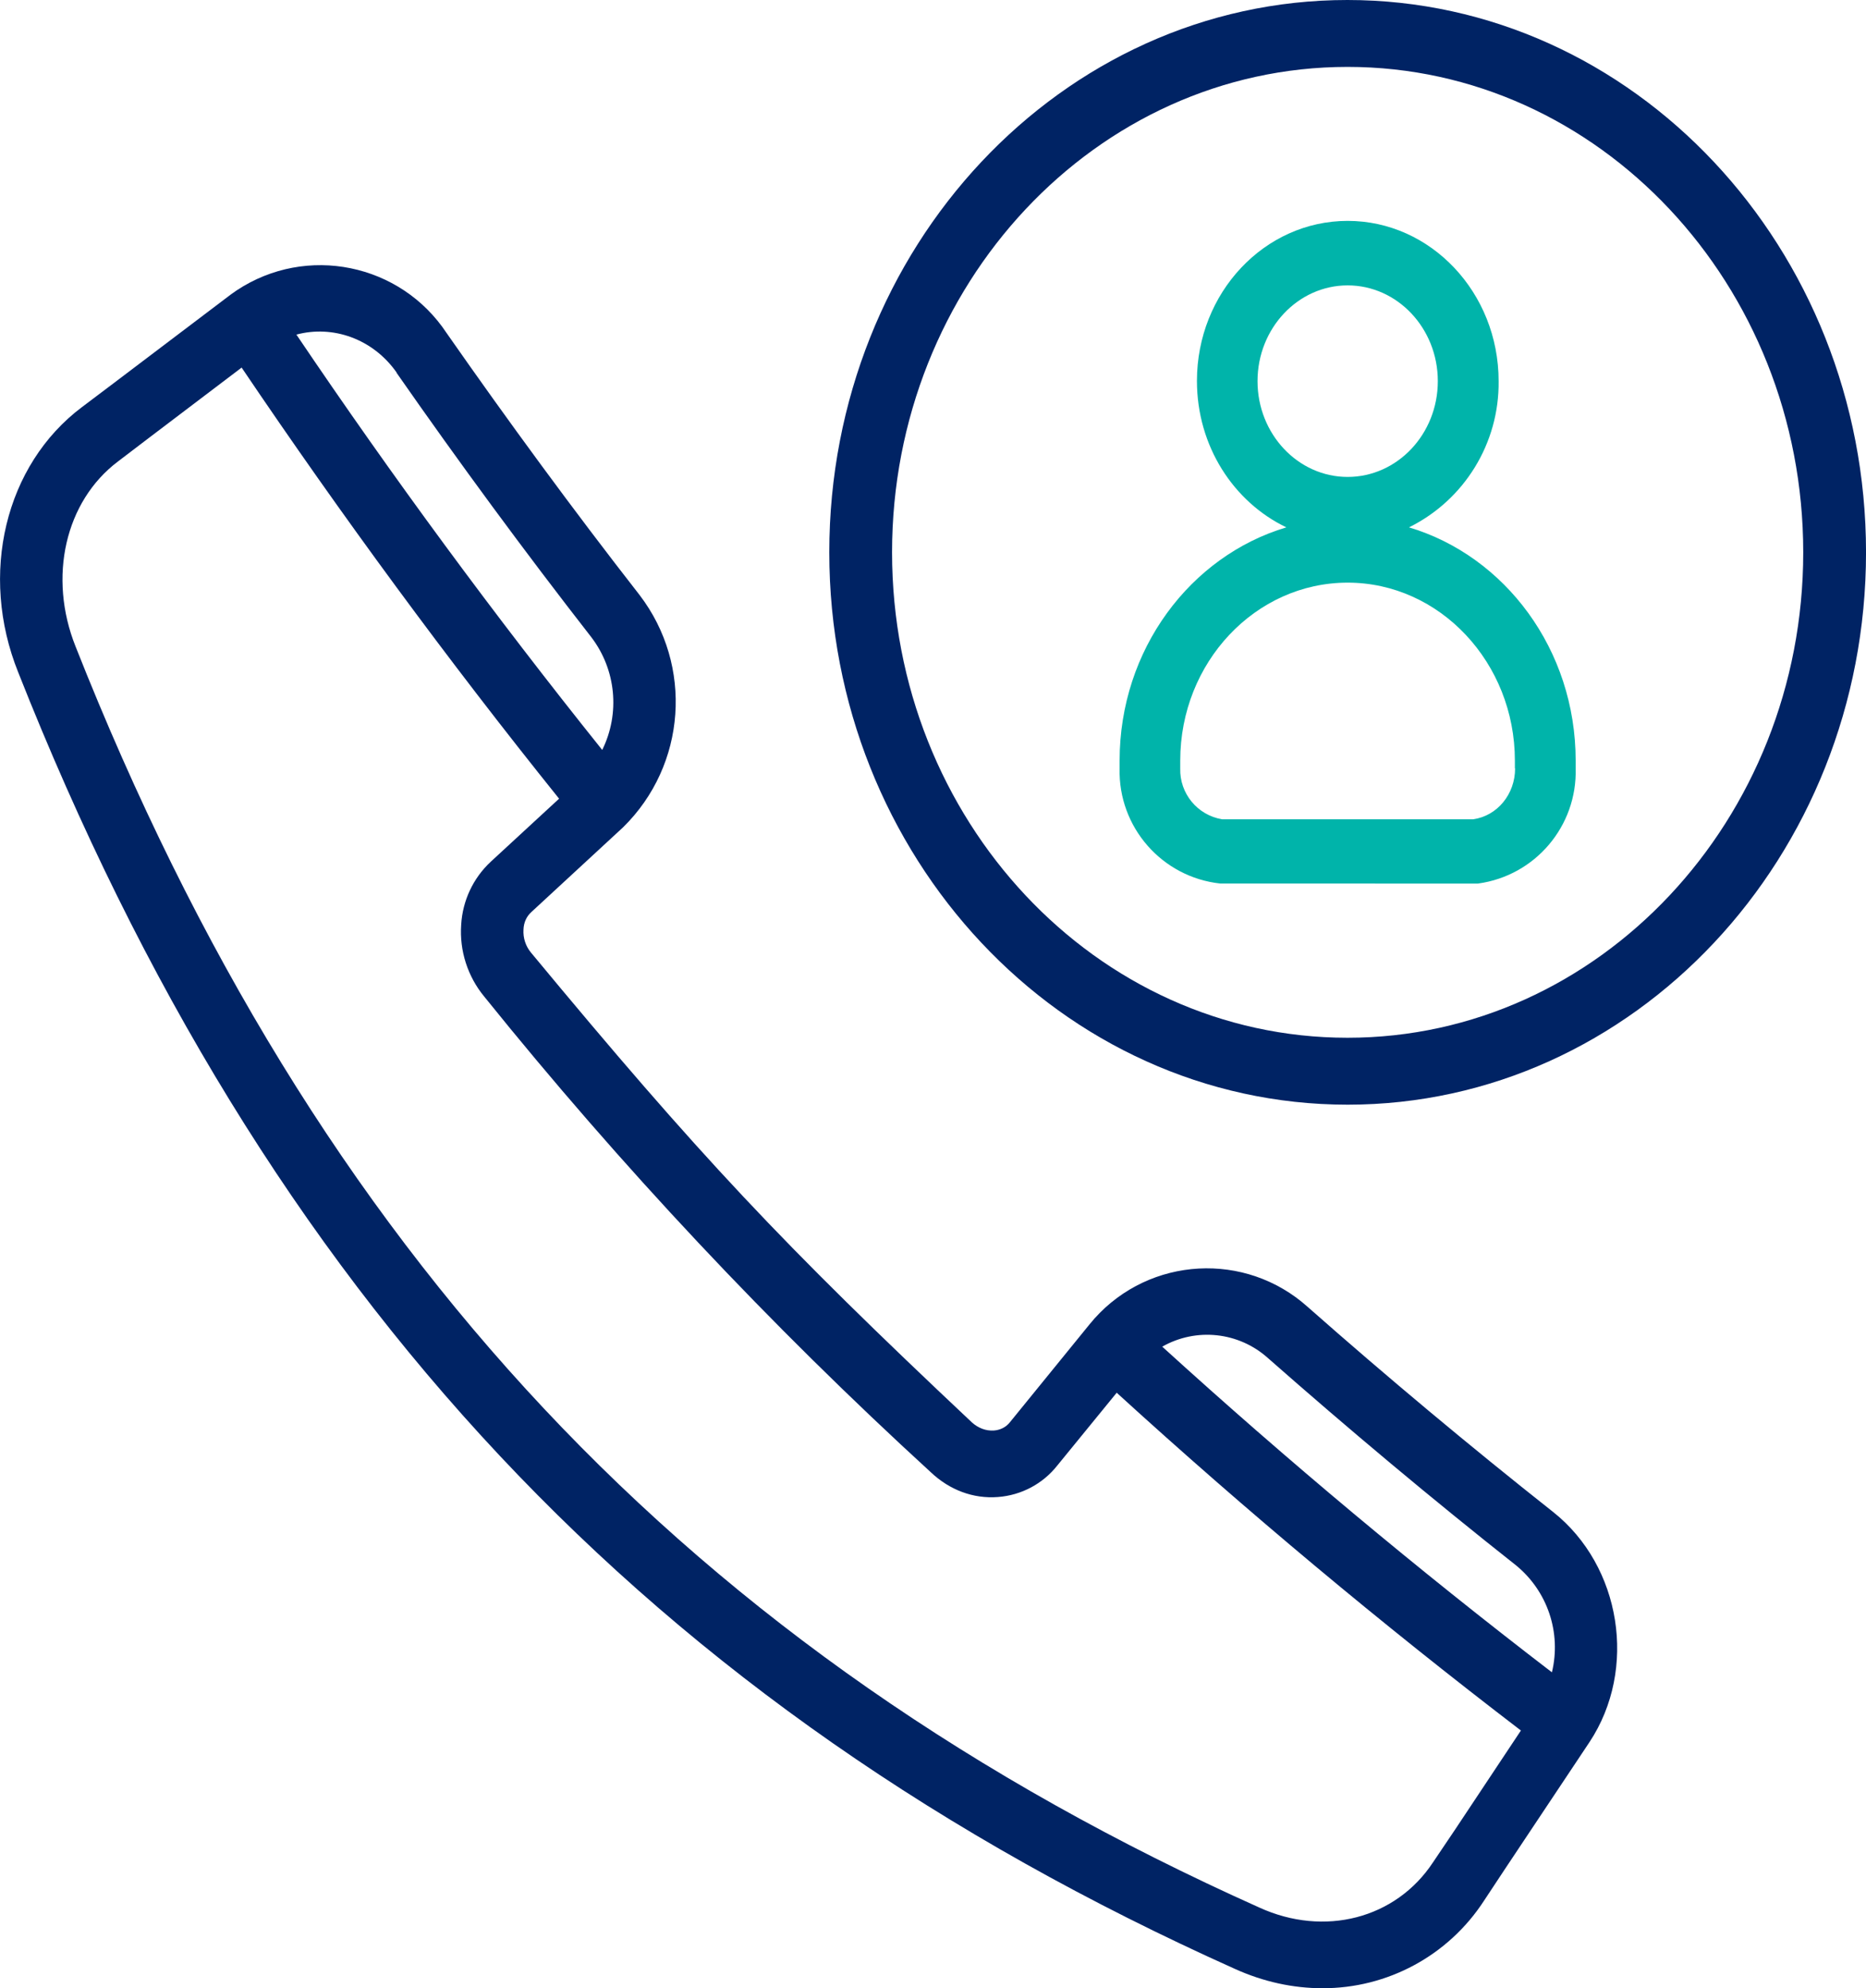
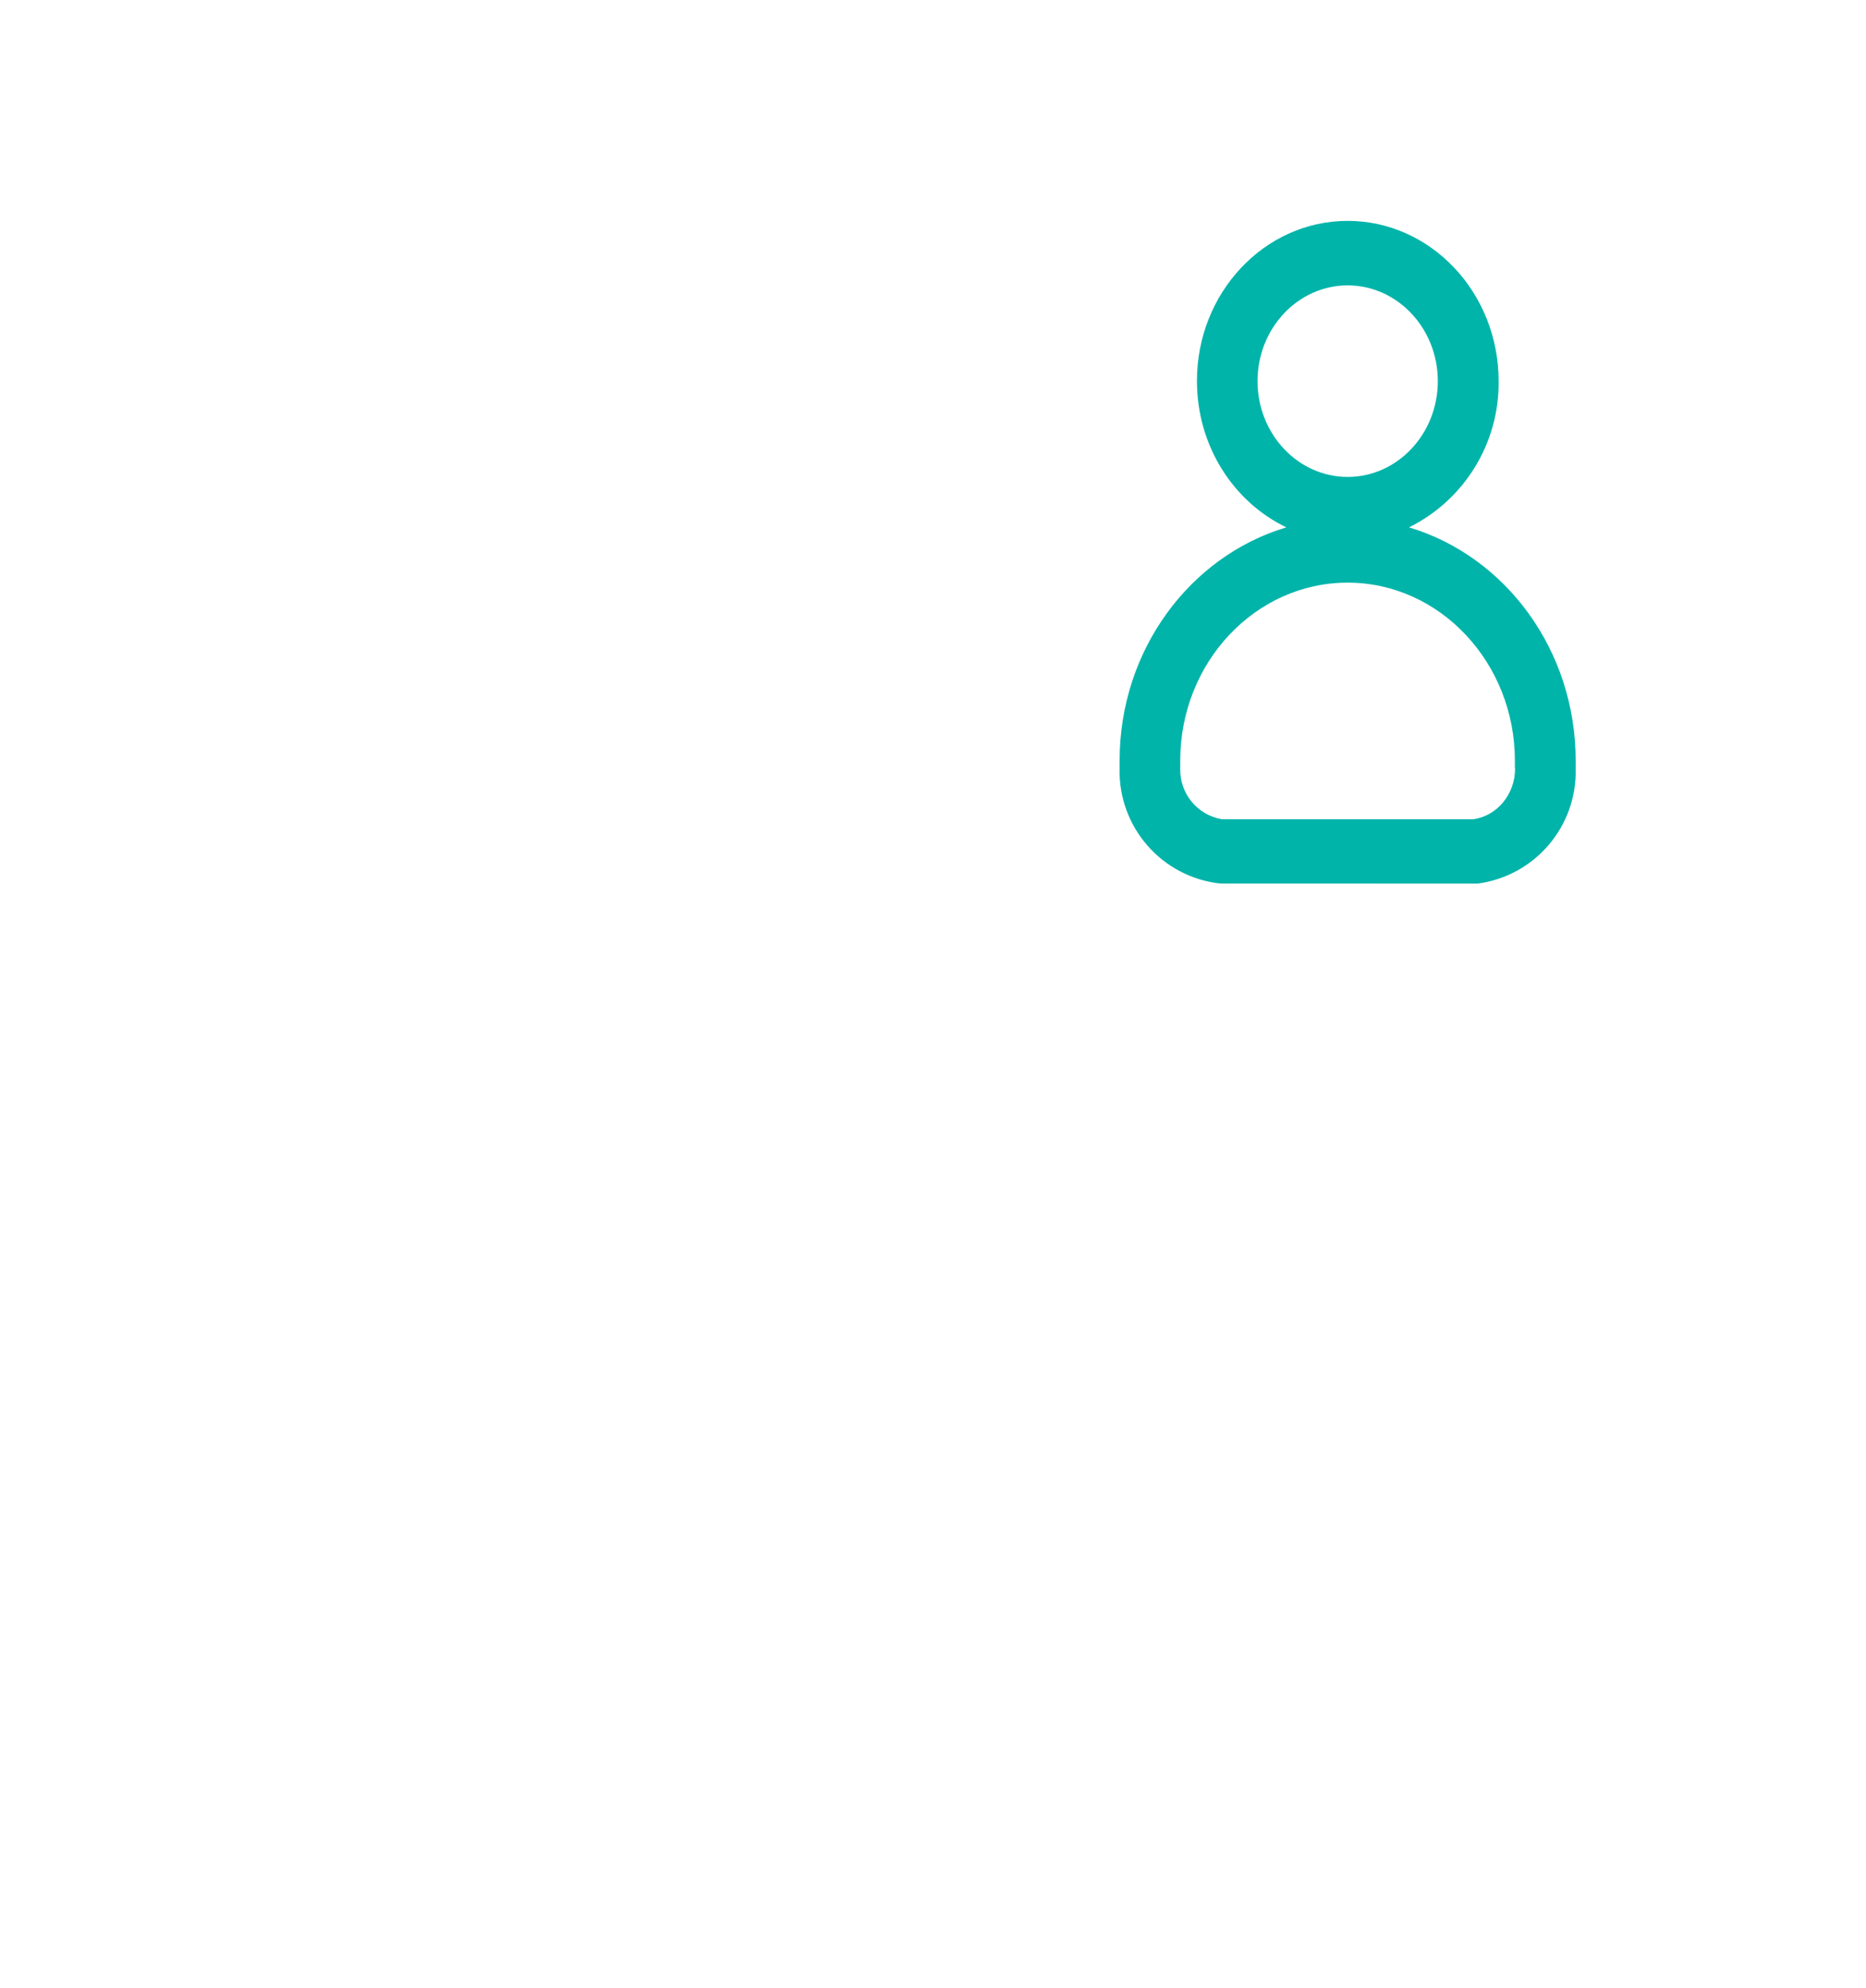
<svg xmlns="http://www.w3.org/2000/svg" viewBox="-0.001 0 77.001 82">
-   <path fill="#002364" d="M51.96 78.67c-23.45-10.5-38.97-27.029-48.84-52-1.15-2.87-.43-6 1.75-7.64l1.3-.99 3.8-2.88c4.12 6.1 8.51 12.07 13.1 17.78l-2.82 2.6c-.727.677-1.164 1.608-1.22 2.6-.074 1.072.266 2.131.95 2.96 5.638 6.997 11.799 13.556 18.43 19.62.77.73 1.75 1.101 2.77 1.021.963-.072 1.852-.543 2.45-1.301l2.45-3c5.356 4.883 10.922 9.53 16.68 13.931l-2.699 4.06-.931 1.381c-1.53 2.318-4.48 3.088-7.17 1.858zm-35.6-63.3c2.58 3.7 5.28 7.37 8.04 10.91 1.021 1.338 1.196 3.14.45 4.65-4.439-5.536-8.649-11.25-12.62-17.13 1.49-.4 3.15.16 4.14 1.57h-.01zm35.96 40.64c3.33 2.93 6.77 5.811 10.24 8.551 1.299 1.063 1.875 2.777 1.479 4.41-5.546-4.25-10.911-8.73-16.08-13.431 1.404-.798 3.16-.608 4.361.47zm11.77 6.349c-3.452-2.728-6.83-5.549-10.13-8.459-2.563-2.297-6.501-2.08-8.798.481-.068.078-.137.157-.202.238l-3.28 4.03c-.16.209-.399.33-.67.35-.33.02-.64-.1-.9-.33-7.859-7.39-11.259-11.01-18.199-19.38-.221-.266-.332-.605-.31-.95.01-.3.13-.55.33-.729l3.78-3.49c2.613-2.564 2.904-6.673.68-9.58-2.74-3.51-5.41-7.15-7.96-10.8-1.904-2.879-5.781-3.67-8.661-1.767-.081.054-.161.109-.239.167l-4.85 3.67-1.3.98c-3.17 2.38-4.26 6.89-2.63 10.94 10.15 25.67 26.1 42.661 50.2 53.47 1.19.54 2.42.8 3.61.8 2.689.011 5.202-1.345 6.67-3.6l.92-1.391 3.439-5.16c1.99-3.009 1.31-7.259-1.5-9.49z" />
  <path fill="#00b4aa" d="M62.52 31.69c0 1.07-.739 1.96-1.729 2.1h-10.36c-1.02-.169-1.759-1.066-1.729-2.1v-.32c0-4.05 3.1-7.34 6.909-7.34 3.801 0 6.9 3.3 6.9 7.34v.32h.009zM51.891 15.72c0-2.18 1.67-3.95 3.719-3.95 2.051 0 3.721 1.77 3.721 3.95s-1.67 3.95-3.721 3.95c-2.049 0-3.719-1.77-3.719-3.95zm6.25 6.03c2.29-1.131 3.729-3.476 3.699-6.03 0-3.65-2.8-6.61-6.23-6.61-3.43 0-6.219 2.96-6.219 6.6 0 2.7 1.52 5 3.689 6.04-3.96 1.18-6.88 5.04-6.88 9.62v.32c-.062 2.425 1.749 4.491 4.159 4.75H60.99c2.359-.321 4.098-2.37 4.029-4.75v-.32c.001-4.58-2.919-8.44-6.878-9.62z" />
-   <path fill="#002364" d="M55.6 42.8c-10.359 0-18.79-8.979-18.79-20.02S45.24 2.759 55.609 2.759c10.36 0 18.801 8.98 18.801 20.021S65.97 42.8 55.609 42.8H55.6zm0-42.8C43.821 0 34.22 10.22 34.22 22.78s9.601 22.78 21.39 22.78c11.801 0 21.391-10.221 21.391-22.78C77 10.22 67.4 0 55.6 0z" />
</svg>